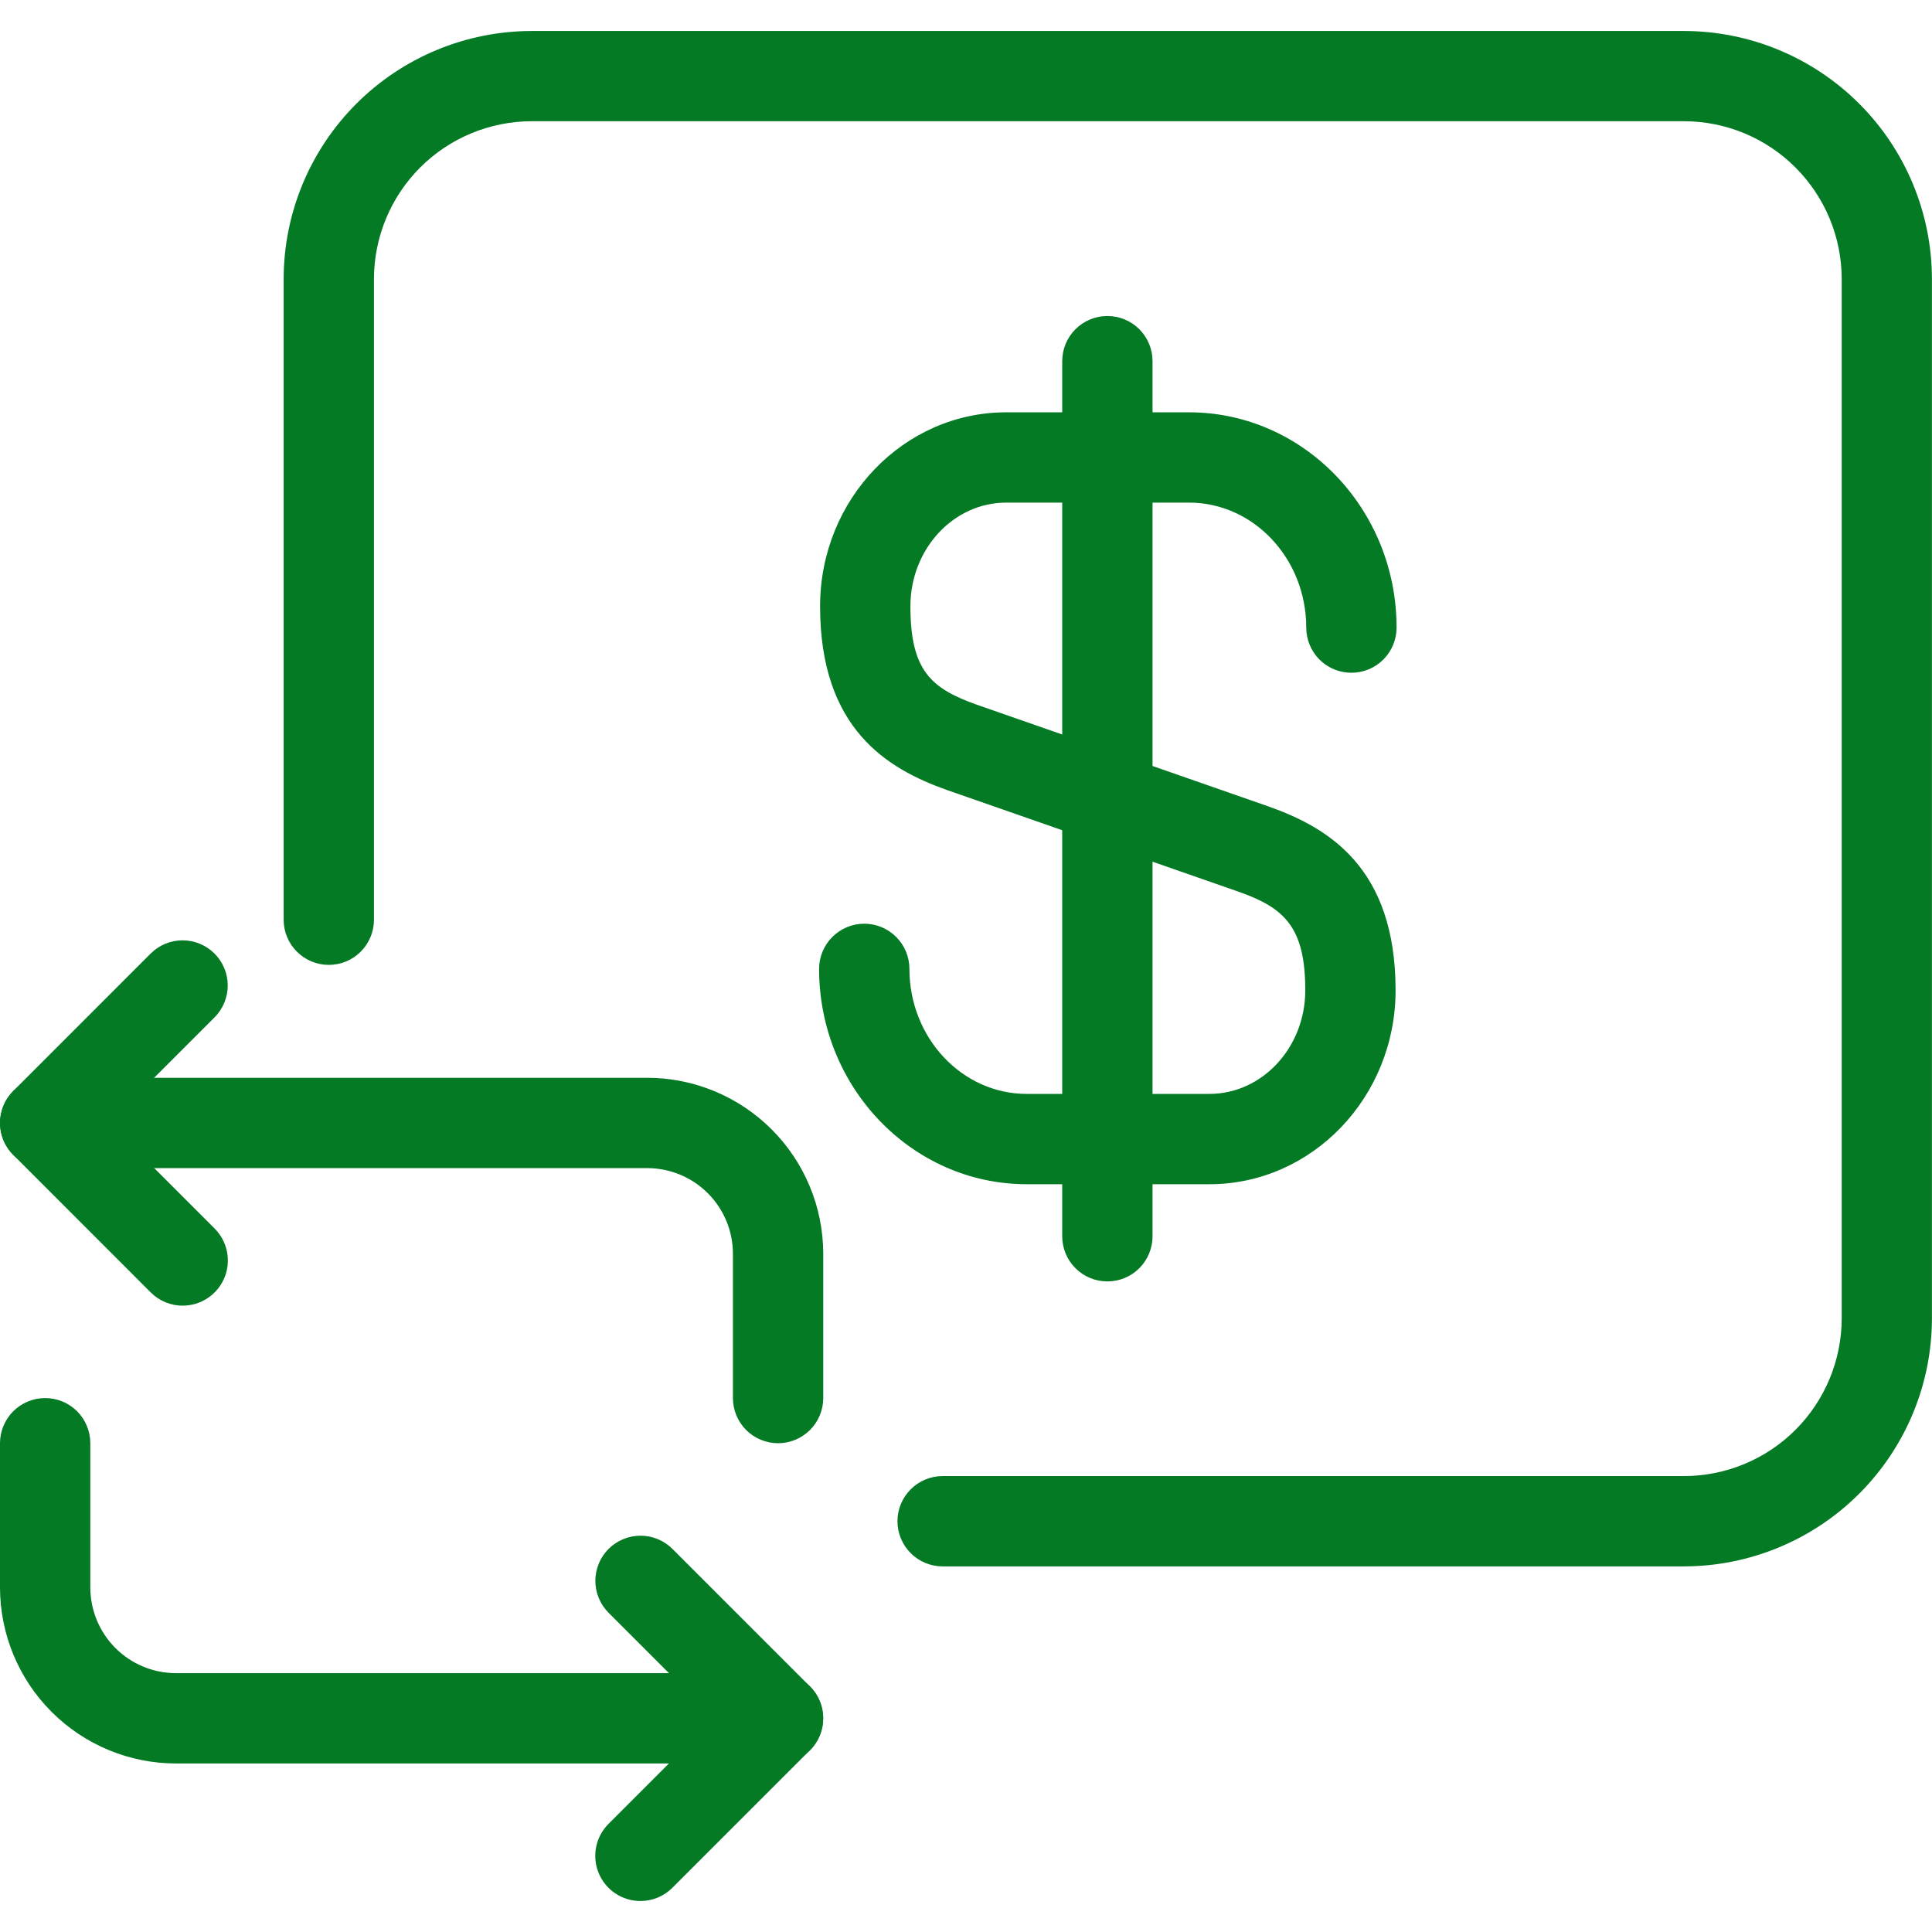
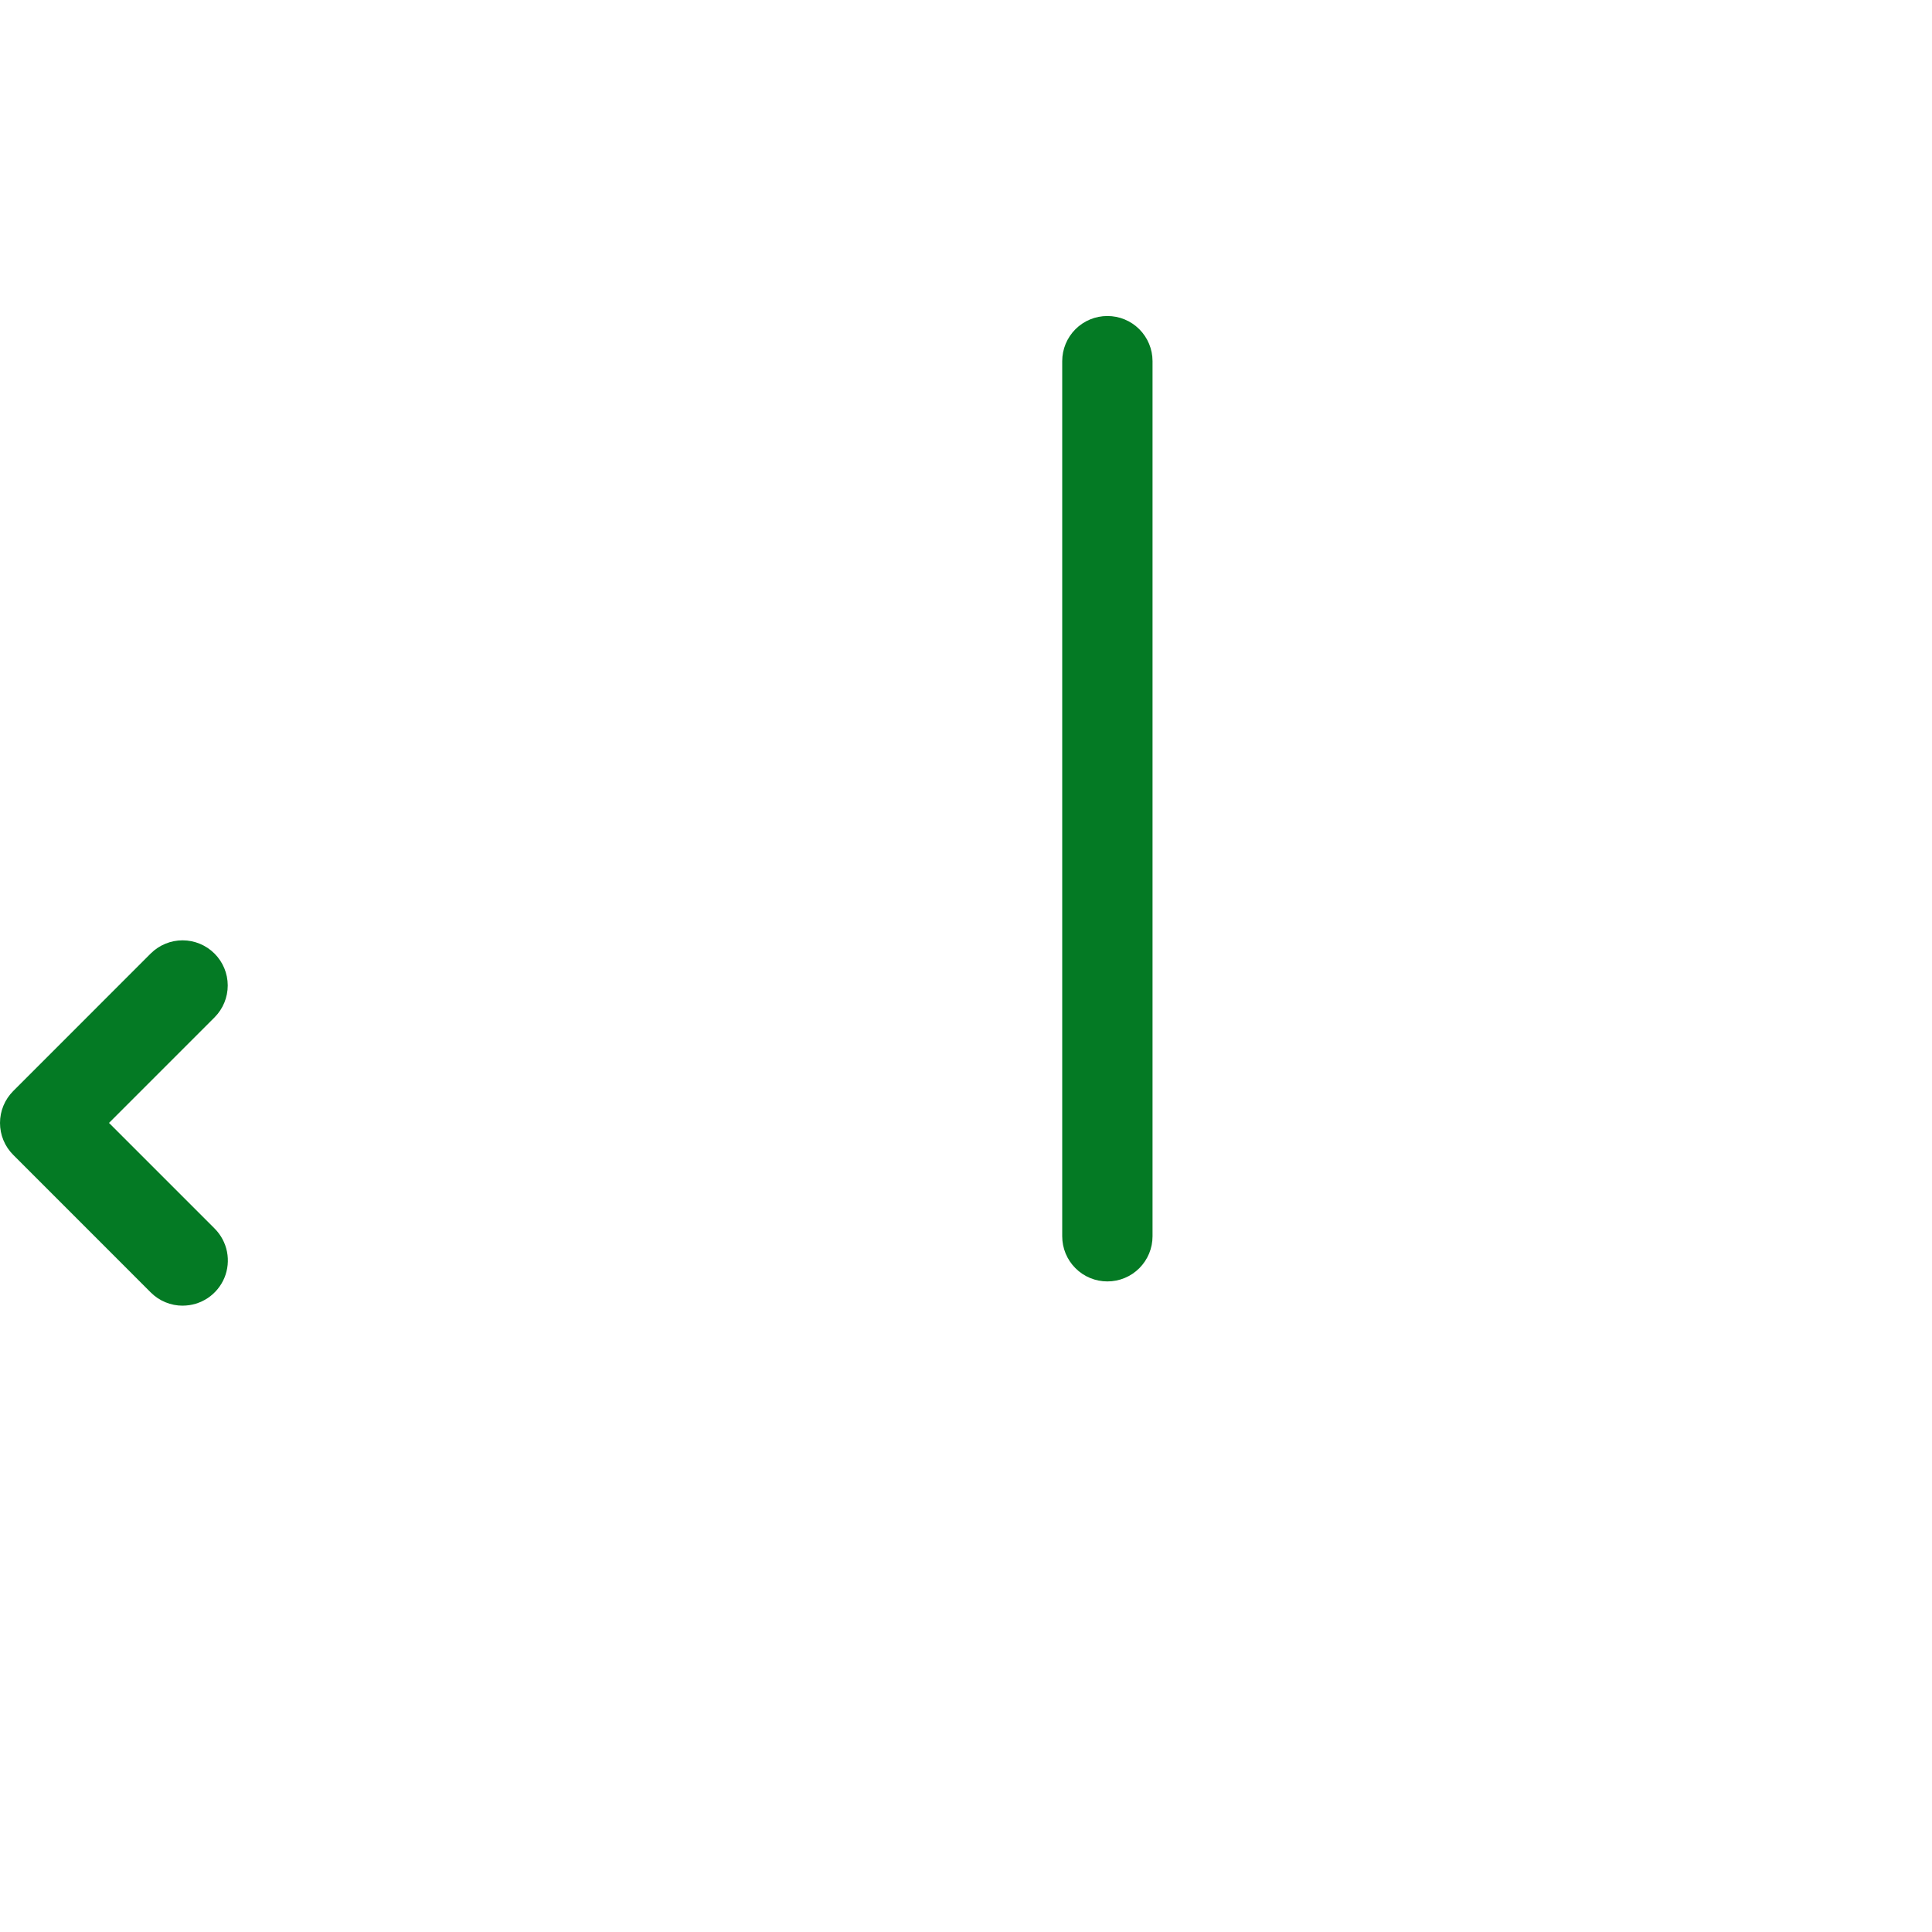
<svg xmlns="http://www.w3.org/2000/svg" width="80" height="80" viewBox="0 0 80 80" fill="none">
  <g clip-path="url(#clip0_270_380)">
-     <path d="M32.218 59.761C31.973 59.761 31.73 59.712 31.503 59.618C31.276 59.525 31.07 59.387 30.896 59.213C30.723 59.039 30.585 58.833 30.491 58.606C30.397 58.379 30.349 58.136 30.349 57.891V51.915C30.348 50.975 29.974 50.074 29.309 49.409C28.645 48.744 27.743 48.37 26.803 48.369H1.871C1.375 48.369 0.9 48.172 0.549 47.821C0.198 47.471 0.001 46.995 0.001 46.499C0.001 46.003 0.198 45.527 0.549 45.177C0.9 44.826 1.375 44.629 1.871 44.629H26.803C28.735 44.631 30.587 45.4 31.952 46.766C33.318 48.131 34.086 49.983 34.089 51.915V57.89C34.089 58.136 34.04 58.379 33.946 58.606C33.852 58.833 33.715 59.039 33.541 59.213C33.367 59.386 33.161 59.524 32.934 59.618C32.707 59.712 32.464 59.761 32.218 59.761Z" fill="#047A24" />
    <path d="M7.565 54.065C7.32 54.066 7.076 54.017 6.849 53.923C6.623 53.83 6.416 53.692 6.243 53.518L0.548 47.821C0.374 47.648 0.236 47.442 0.142 47.215C0.048 46.988 -0 46.745 -0 46.499C-0 46.254 0.048 46.011 0.142 45.784C0.236 45.557 0.374 45.351 0.548 45.177L6.243 39.48C6.594 39.132 7.069 38.936 7.563 38.937C8.058 38.938 8.532 39.135 8.882 39.485C9.232 39.834 9.429 40.309 9.43 40.803C9.431 41.298 9.235 41.773 8.887 42.124L4.514 46.498L8.887 50.871C9.148 51.133 9.327 51.466 9.399 51.829C9.471 52.192 9.434 52.568 9.293 52.91C9.151 53.251 8.911 53.543 8.604 53.749C8.296 53.954 7.934 54.064 7.565 54.064L7.565 54.065Z" fill="#047A24" />
-     <path d="M32.218 73.022H7.287C5.355 73.02 3.503 72.252 2.137 70.886C0.771 69.52 0.003 67.668 0 65.737V59.761C0 59.265 0.197 58.789 0.548 58.438C0.899 58.088 1.374 57.891 1.87 57.891C2.366 57.891 2.842 58.088 3.193 58.438C3.543 58.789 3.74 59.265 3.74 59.761V65.737C3.742 66.677 4.116 67.578 4.78 68.243C5.445 68.907 6.347 69.281 7.287 69.282H32.218C32.714 69.282 33.19 69.479 33.541 69.83C33.892 70.18 34.089 70.656 34.089 71.152C34.089 71.648 33.892 72.124 33.541 72.474C33.19 72.825 32.714 73.022 32.218 73.022Z" fill="#047A24" />
-     <path d="M26.518 78.717C26.148 78.717 25.787 78.607 25.479 78.401C25.172 78.196 24.932 77.904 24.791 77.563C24.649 77.221 24.612 76.845 24.684 76.483C24.756 76.12 24.934 75.787 25.196 75.525L29.569 71.15L25.196 66.777C24.847 66.426 24.652 65.951 24.652 65.456C24.653 64.962 24.85 64.487 25.2 64.137C25.55 63.788 26.024 63.591 26.519 63.59C27.014 63.589 27.488 63.784 27.84 64.133L33.537 69.83C33.71 70.004 33.848 70.21 33.942 70.437C34.036 70.663 34.084 70.906 34.084 71.152C34.084 71.398 34.036 71.641 33.942 71.868C33.848 72.094 33.71 72.3 33.537 72.474L27.84 78.171C27.666 78.345 27.46 78.482 27.233 78.576C27.006 78.669 26.763 78.717 26.518 78.717Z" fill="#047A24" />
-     <path d="M69.731 64.861H39.032C38.536 64.861 38.061 64.664 37.71 64.313C37.359 63.962 37.162 63.487 37.162 62.991C37.162 62.495 37.359 62.019 37.71 61.669C38.061 61.318 38.536 61.121 39.032 61.121H69.731C71.462 61.119 73.122 60.431 74.347 59.206C75.571 57.982 76.259 56.322 76.261 54.591V11.55C76.259 9.819 75.571 8.159 74.346 6.935C73.122 5.71 71.462 5.022 69.731 5.02H22.015C20.284 5.022 18.624 5.71 17.399 6.935C16.175 8.159 15.487 9.819 15.485 11.55V38.084C15.485 38.58 15.288 39.056 14.937 39.406C14.587 39.757 14.111 39.954 13.615 39.954C13.119 39.954 12.643 39.757 12.293 39.406C11.942 39.056 11.745 38.58 11.745 38.084V11.552C11.748 8.829 12.831 6.22 14.756 4.295C16.68 2.37 19.29 1.287 22.013 1.283H69.729C72.451 1.286 75.061 2.369 76.986 4.294C78.911 6.219 79.994 8.829 79.997 11.552V54.593C79.994 57.315 78.912 59.924 76.987 61.849C75.063 63.774 72.453 64.857 69.731 64.861Z" fill="#047A24" />
-     <path d="M50.081 49.036H42.512C37.773 49.036 33.917 45.035 33.917 40.119C33.917 39.623 34.114 39.148 34.465 38.797C34.816 38.446 35.291 38.249 35.787 38.249C36.283 38.249 36.759 38.446 37.109 38.797C37.46 39.148 37.657 39.623 37.657 40.119C37.657 42.974 39.835 45.296 42.512 45.296H50.081C52.269 45.296 54.049 43.371 54.049 41.005C54.049 38.369 53.164 37.59 51.305 36.93L39.197 32.708C36.752 31.837 33.958 30.189 33.958 25.103C33.958 20.677 37.415 17.073 41.666 17.073H49.235C53.973 17.073 57.829 21.072 57.829 25.988C57.829 26.484 57.632 26.96 57.281 27.311C56.93 27.661 56.455 27.858 55.959 27.858C55.463 27.858 54.987 27.661 54.636 27.311C54.286 26.96 54.089 26.484 54.089 25.988C54.089 23.134 51.911 20.812 49.235 20.812H41.666C39.478 20.812 37.698 22.738 37.698 25.103C37.698 27.755 38.544 28.504 40.441 29.178L52.549 33.401C54.994 34.272 57.788 35.919 57.788 41.005C57.789 45.434 54.331 49.036 50.081 49.036Z" fill="#047A24" />
    <path d="M45.854 53.061C45.608 53.061 45.365 53.013 45.138 52.919C44.911 52.825 44.705 52.687 44.532 52.513C44.358 52.34 44.22 52.133 44.126 51.907C44.032 51.68 43.984 51.437 43.984 51.191V14.954C43.984 14.459 44.181 13.983 44.532 13.632C44.883 13.281 45.358 13.085 45.854 13.085C46.35 13.085 46.826 13.281 47.176 13.632C47.527 13.983 47.724 14.459 47.724 14.954V51.19C47.724 51.436 47.676 51.679 47.582 51.906C47.488 52.133 47.35 52.339 47.177 52.513C47.003 52.687 46.797 52.825 46.57 52.919C46.343 53.013 46.1 53.061 45.854 53.061Z" fill="#047A24" />
  </g>
  <defs>
    <clipPath id="clip0_270_380">
      <rect width="80" height="77.434" fill="white" transform="translate(0 1.283)" />
    </clipPath>
  </defs>
</svg>